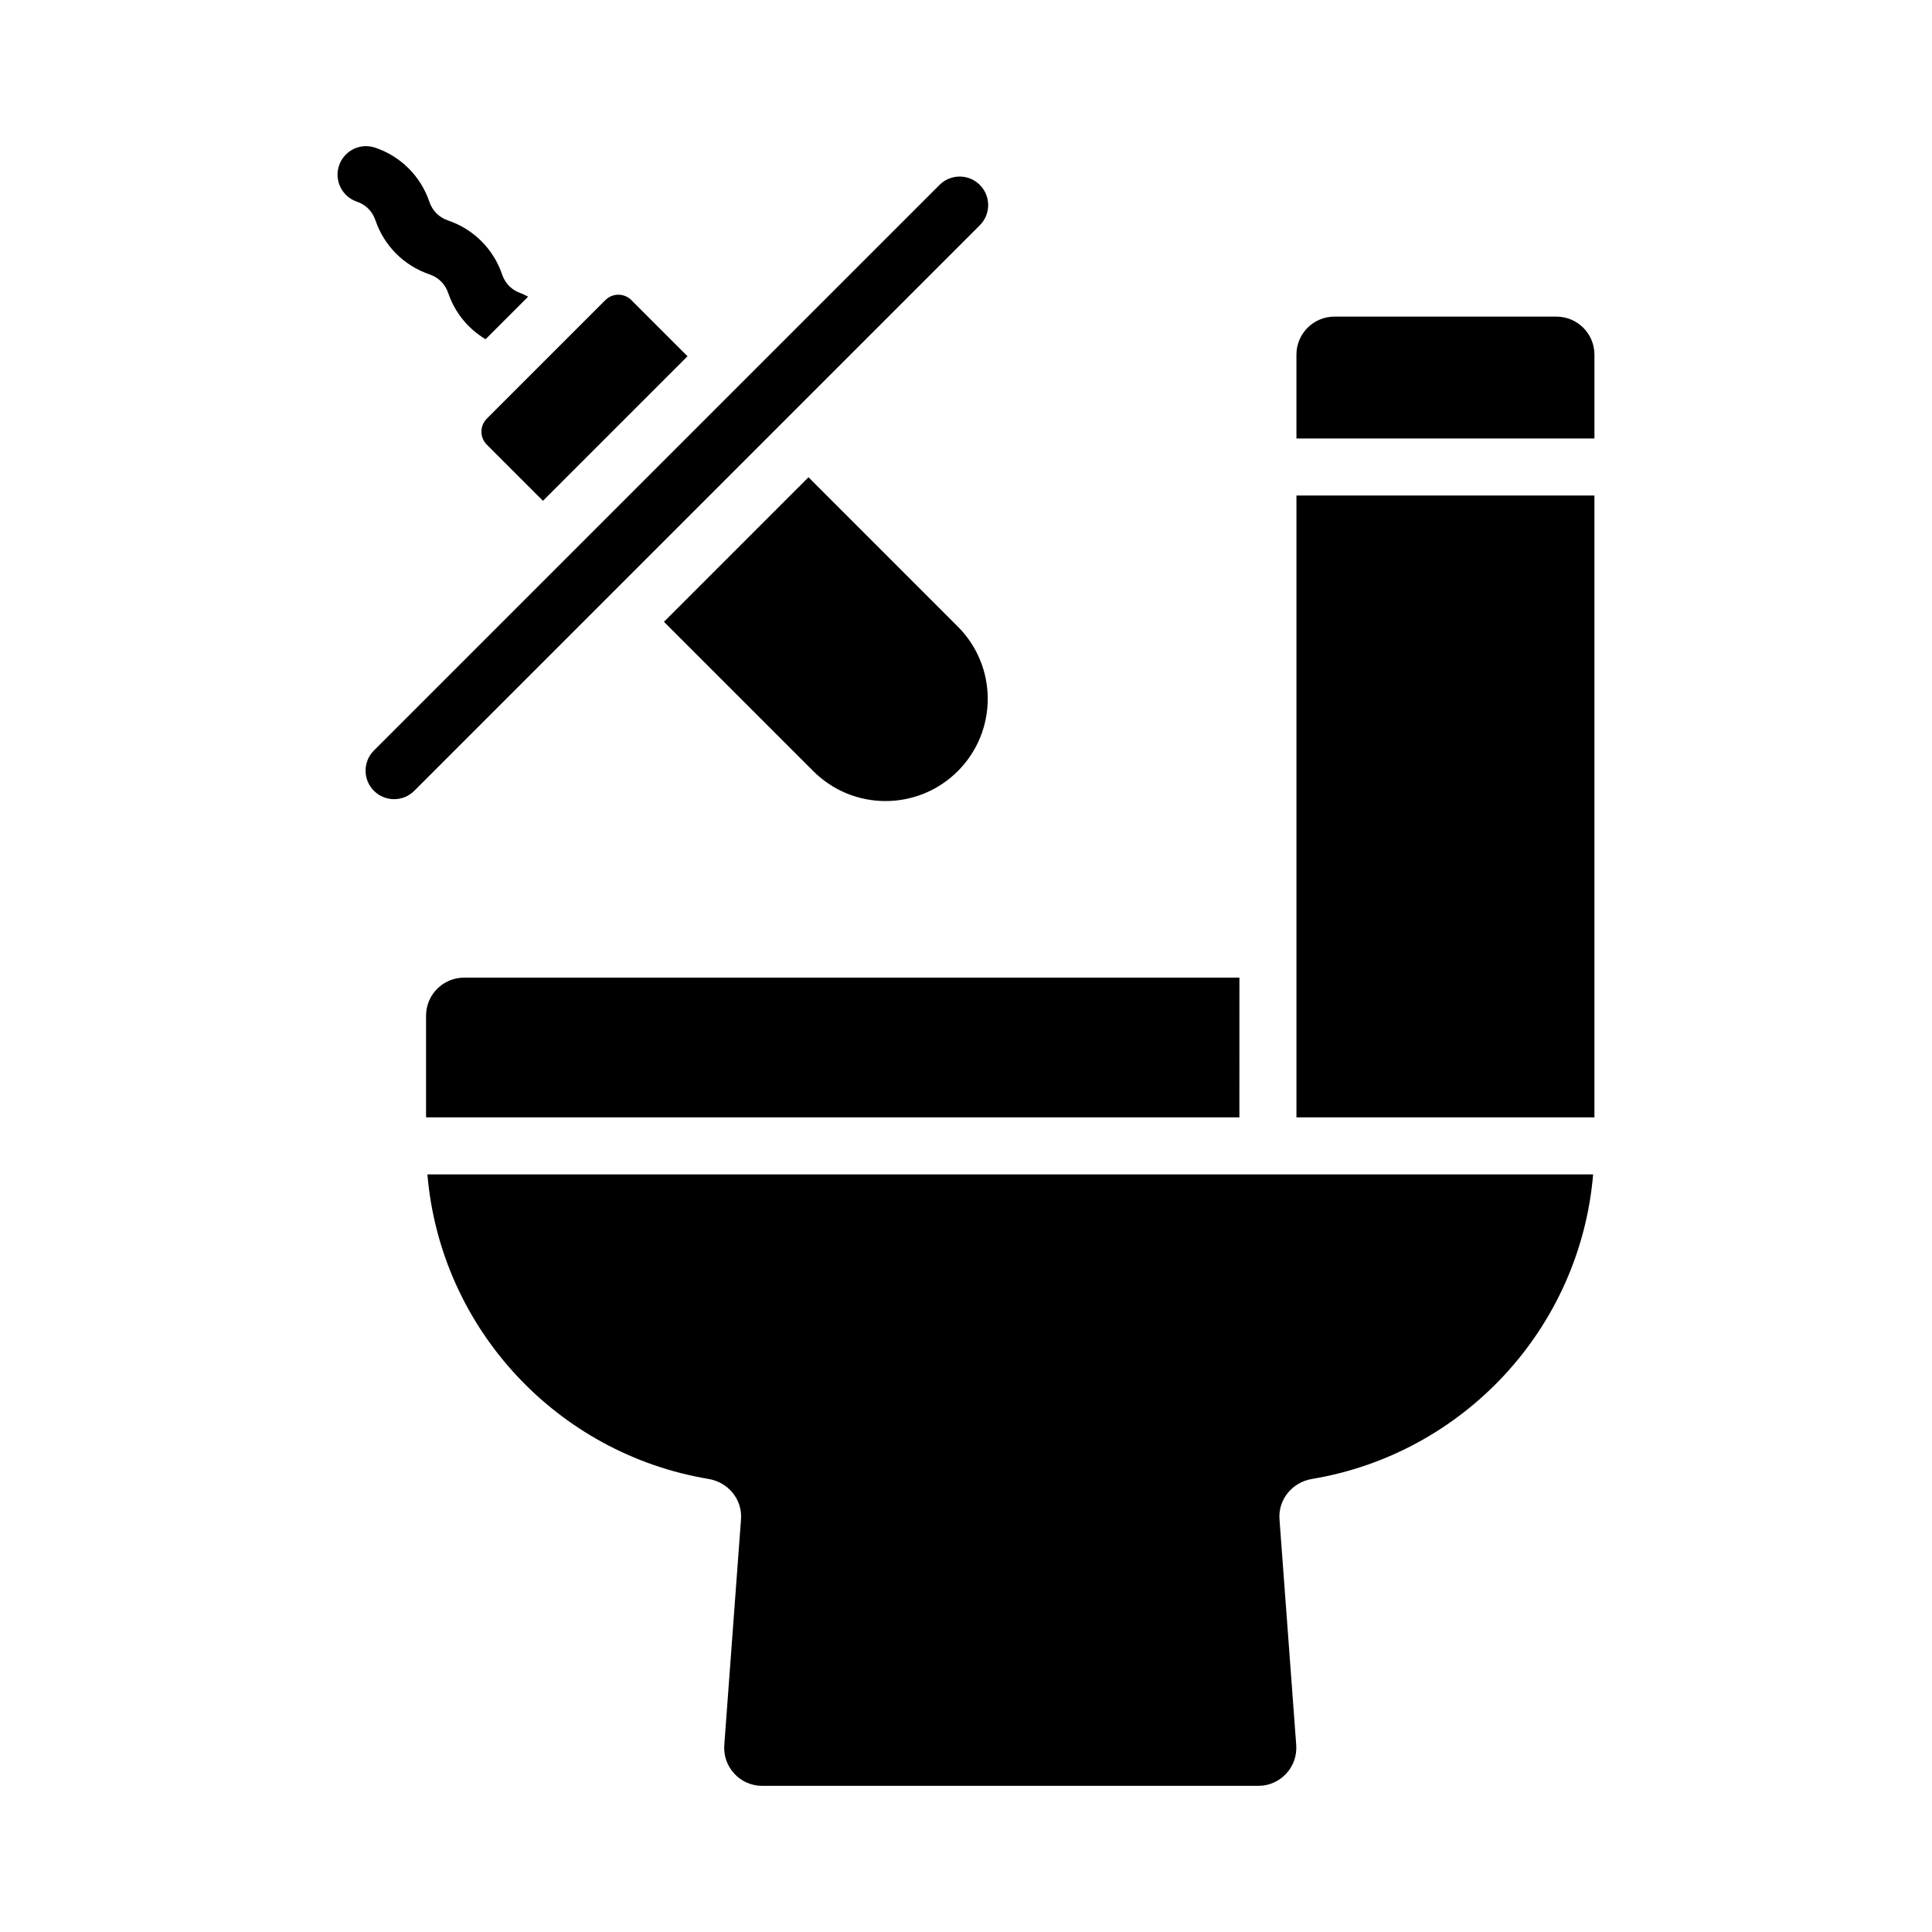
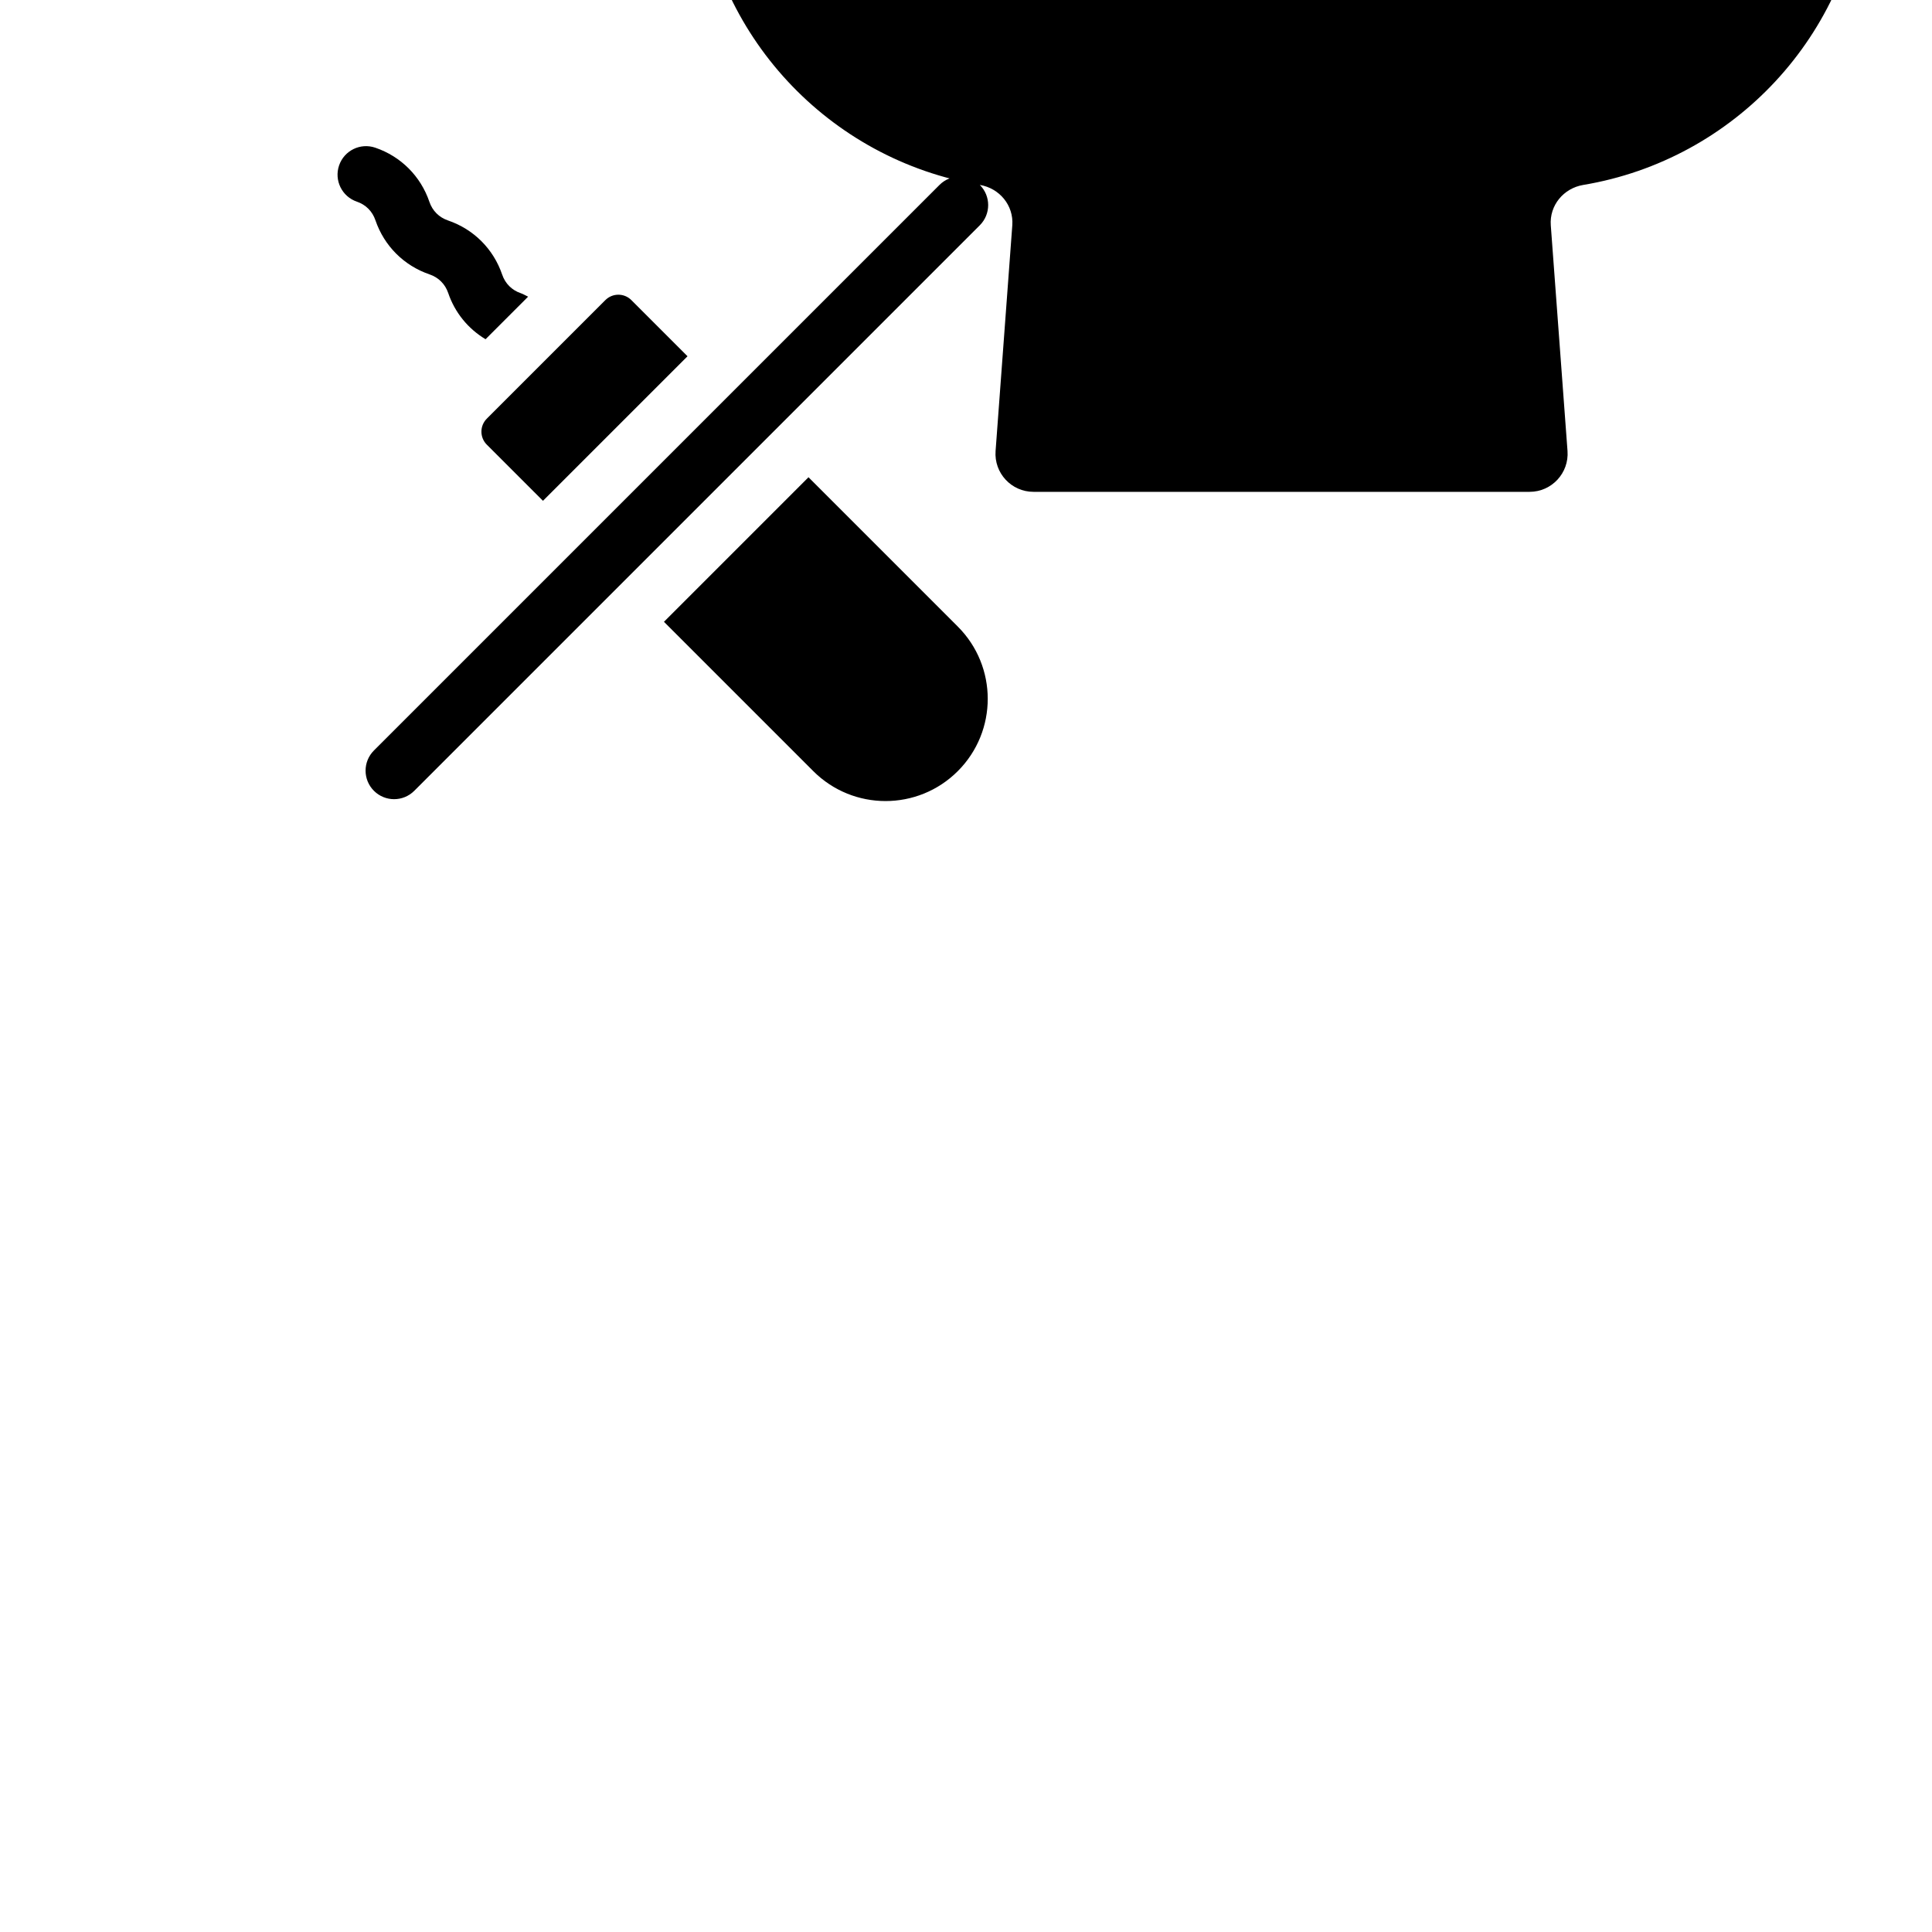
<svg xmlns="http://www.w3.org/2000/svg" fill="#000000" width="800px" height="800px" version="1.1" viewBox="144 144 512 512">
-   <path d="m238.57 197.44c-3.949-1.348-6.059-5.641-4.711-9.59 1.344-3.949 5.633-6.062 9.59-4.711 6.797 2.316 12.027 7.547 14.344 14.344 0.812 2.383 2.562 4.129 4.926 4.938 6.809 2.32 12.043 7.551 14.363 14.355 0.809 2.371 2.555 4.121 4.926 4.926 0.691 0.234 1.289 0.625 1.945 0.922l-11.277 11.277c-4.606-2.766-8.121-7.027-9.898-12.25-0.809-2.367-2.555-4.117-4.922-4.926-6.809-2.32-12.043-7.551-14.363-14.348-0.809-2.383-2.555-4.129-4.922-4.938zm119.69 73.035-38.305 38.309 39.57 39.57c5.289 5.289 12.223 7.934 19.152 7.934 6.934 0 13.863-2.644 19.152-7.934 10.578-10.578 10.578-27.73 0-38.305zm-85.254-8.641 14.887 14.887 38.309-38.309-14.887-14.887c-0.949-0.949-2.195-1.426-3.441-1.426s-2.492 0.477-3.441 1.426l-31.422 31.422c-1.902 1.902-1.902 4.984-0.004 6.887zm130.66-68.828c-1.477-1.477-3.41-2.215-5.344-2.215-1.934 0-3.867 0.738-5.344 2.215l-149.88 149.88c-2.953 2.953-2.953 7.738 0 10.688 1.477 1.477 3.41 2.215 5.344 2.215 1.934 0 3.867-0.738 5.344-2.215l149.88-149.88c2.949-2.953 2.949-7.738 0-10.688zm-71.895 342.93c5.219 0.867 8.996 5.426 8.605 10.703l-4.43 59.812c-0.434 5.84 4.188 10.82 10.047 10.82h131.47c5.859 0 10.48-4.981 10.051-10.82l-4.434-59.809c-0.391-5.277 3.387-9.832 8.605-10.703 40-6.668 71.035-39.723 74.512-80.707l-308.93-0.004c3.477 40.984 34.512 74.039 74.508 80.707zm140.69-132.85h-205.47c-5.566 0-10.078 4.512-10.078 10.078v26.953h215.54zm84.008-175.18h-58.82c-5.566 0-10.078 4.512-10.078 10.078v22.219h78.973v-22.219c0-5.566-4.512-10.078-10.074-10.078zm-68.895 212.21h78.969v-164.8h-78.969z" />
+   <path d="m238.57 197.44c-3.949-1.348-6.059-5.641-4.711-9.59 1.344-3.949 5.633-6.062 9.59-4.711 6.797 2.316 12.027 7.547 14.344 14.344 0.812 2.383 2.562 4.129 4.926 4.938 6.809 2.32 12.043 7.551 14.363 14.355 0.809 2.371 2.555 4.121 4.926 4.926 0.691 0.234 1.289 0.625 1.945 0.922l-11.277 11.277c-4.606-2.766-8.121-7.027-9.898-12.25-0.809-2.367-2.555-4.117-4.922-4.926-6.809-2.32-12.043-7.551-14.363-14.348-0.809-2.383-2.555-4.129-4.922-4.938zm119.69 73.035-38.305 38.309 39.57 39.57c5.289 5.289 12.223 7.934 19.152 7.934 6.934 0 13.863-2.644 19.152-7.934 10.578-10.578 10.578-27.73 0-38.305zm-85.254-8.641 14.887 14.887 38.309-38.309-14.887-14.887c-0.949-0.949-2.195-1.426-3.441-1.426s-2.492 0.477-3.441 1.426l-31.422 31.422c-1.902 1.902-1.902 4.984-0.004 6.887zm130.66-68.828c-1.477-1.477-3.41-2.215-5.344-2.215-1.934 0-3.867 0.738-5.344 2.215l-149.88 149.88c-2.953 2.953-2.953 7.738 0 10.688 1.477 1.477 3.41 2.215 5.344 2.215 1.934 0 3.867-0.738 5.344-2.215l149.88-149.88c2.949-2.953 2.949-7.738 0-10.688zc5.219 0.867 8.996 5.426 8.605 10.703l-4.43 59.812c-0.434 5.84 4.188 10.82 10.047 10.82h131.47c5.859 0 10.48-4.981 10.051-10.82l-4.434-59.809c-0.391-5.277 3.387-9.832 8.605-10.703 40-6.668 71.035-39.723 74.512-80.707l-308.93-0.004c3.477 40.984 34.512 74.039 74.508 80.707zm140.69-132.85h-205.47c-5.566 0-10.078 4.512-10.078 10.078v26.953h215.54zm84.008-175.18h-58.82c-5.566 0-10.078 4.512-10.078 10.078v22.219h78.973v-22.219c0-5.566-4.512-10.078-10.074-10.078zm-68.895 212.21h78.969v-164.8h-78.969z" />
</svg>